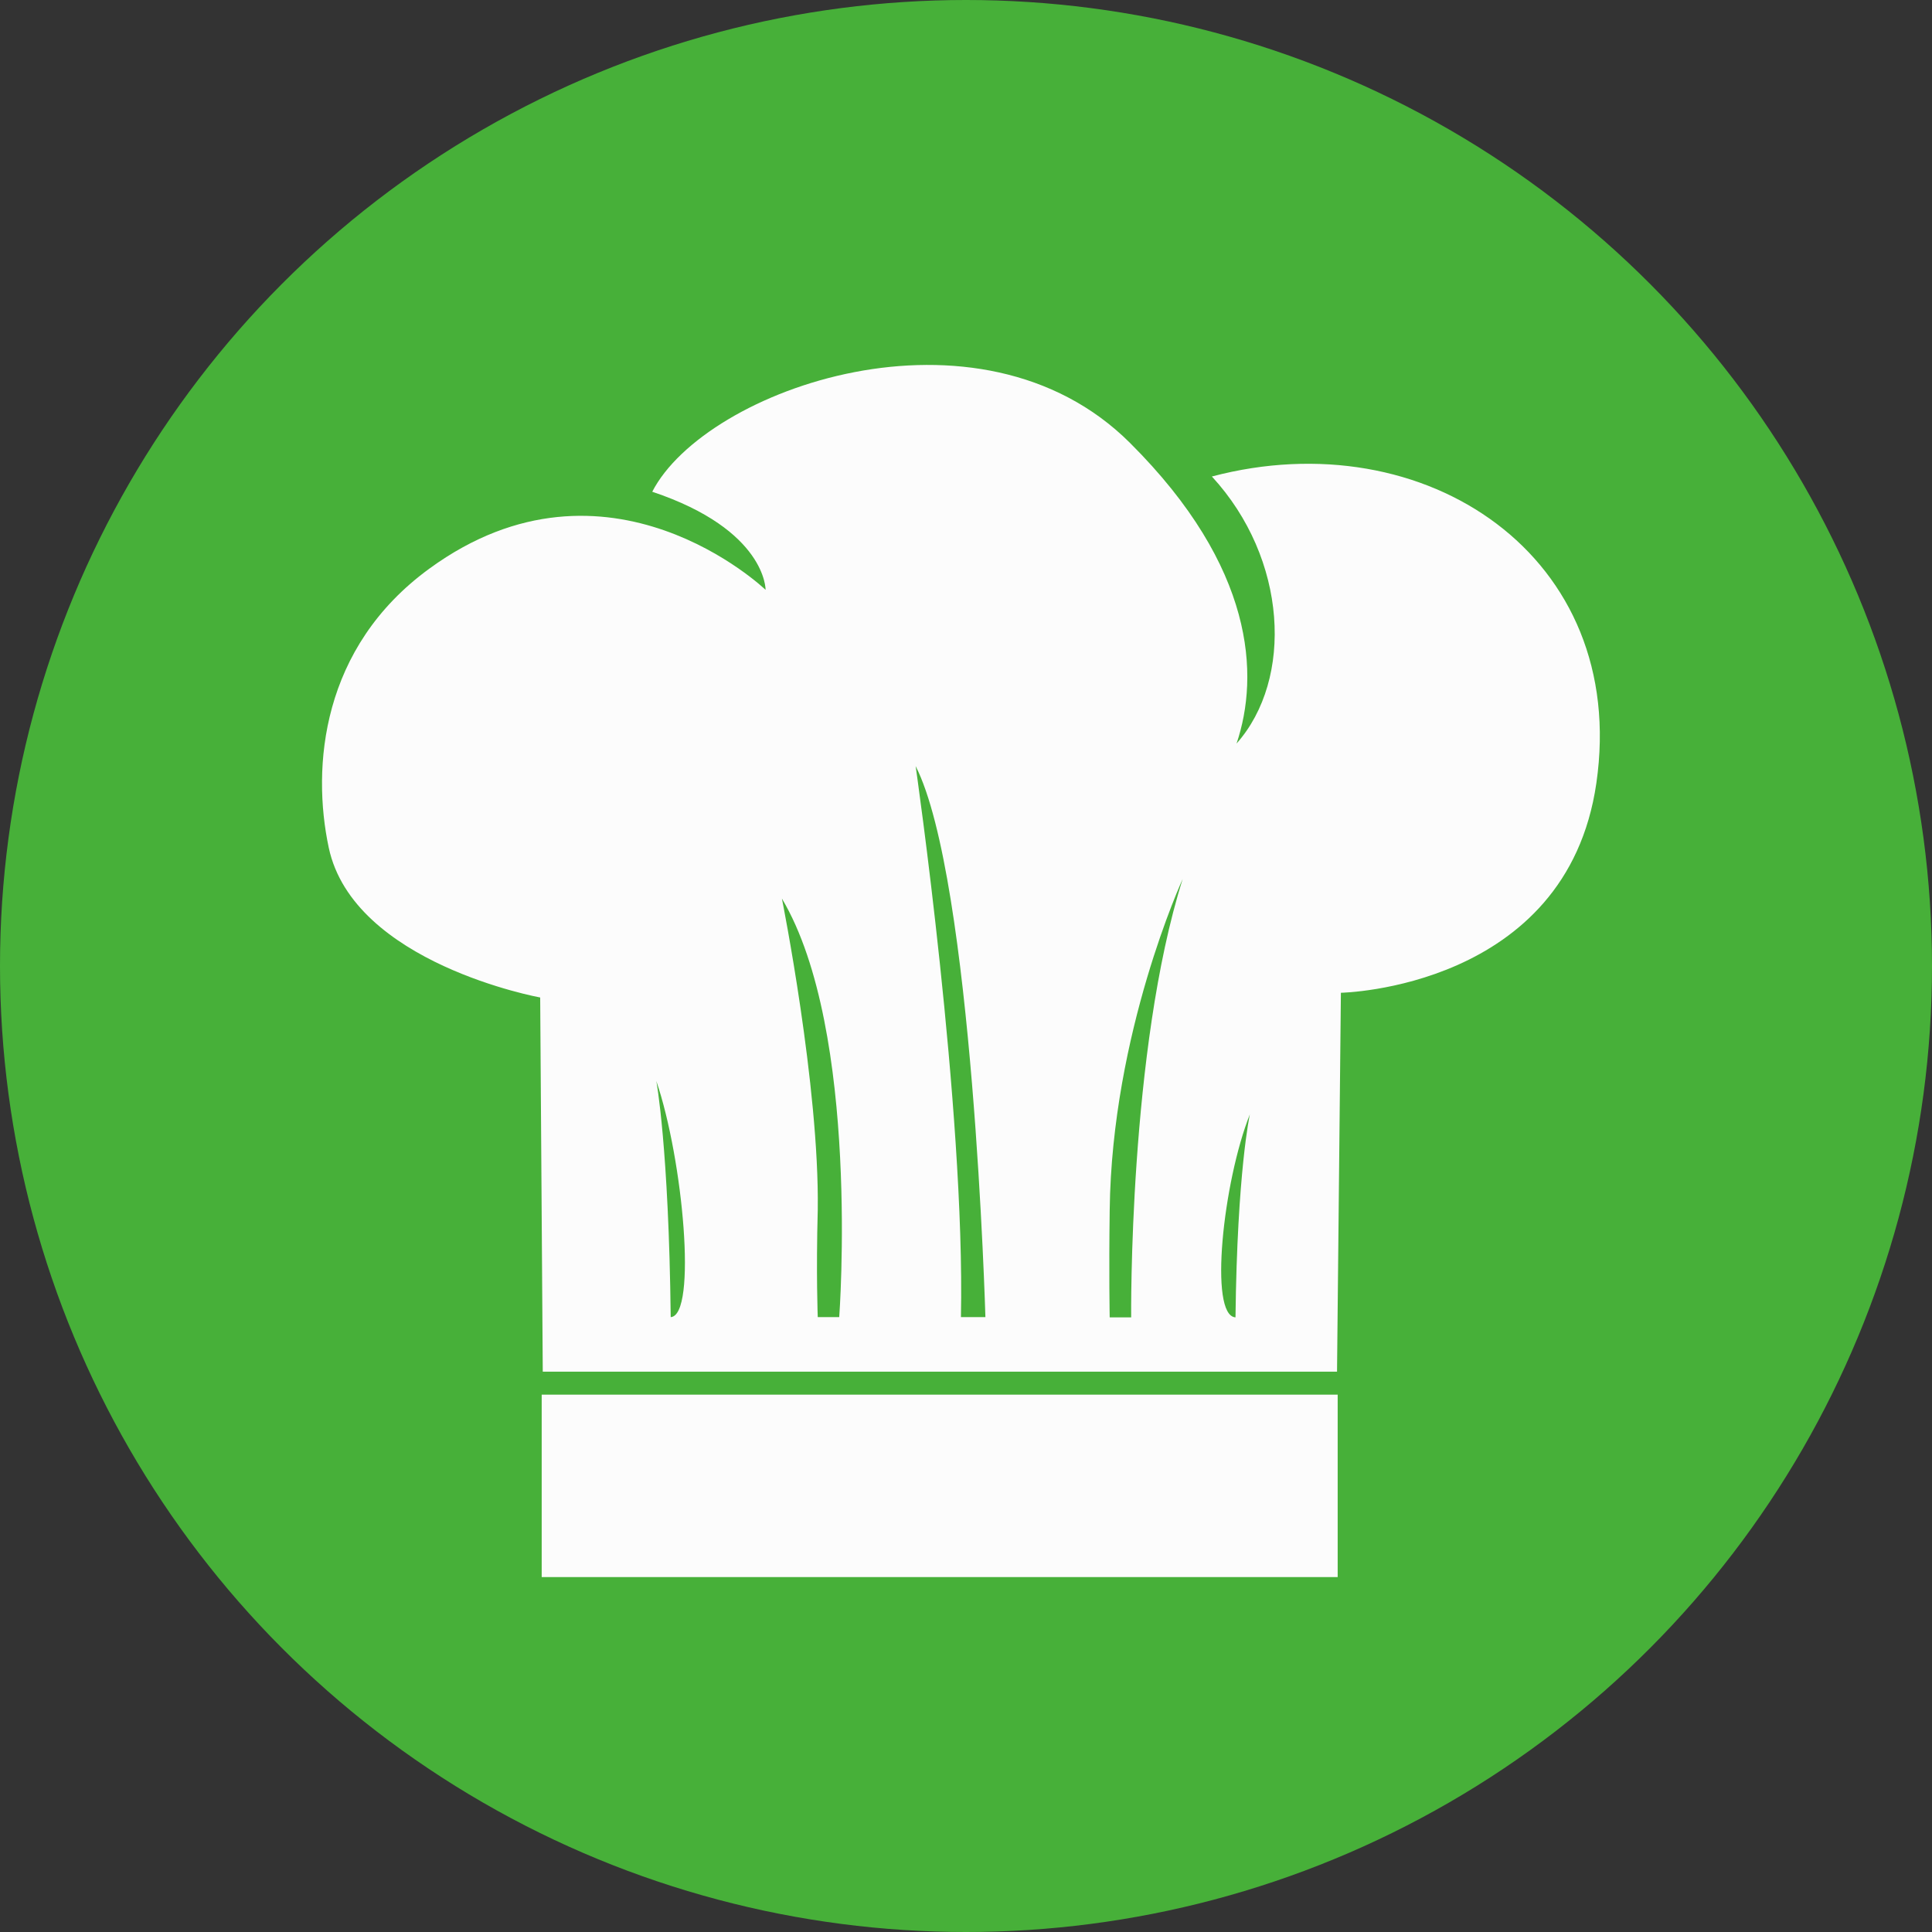
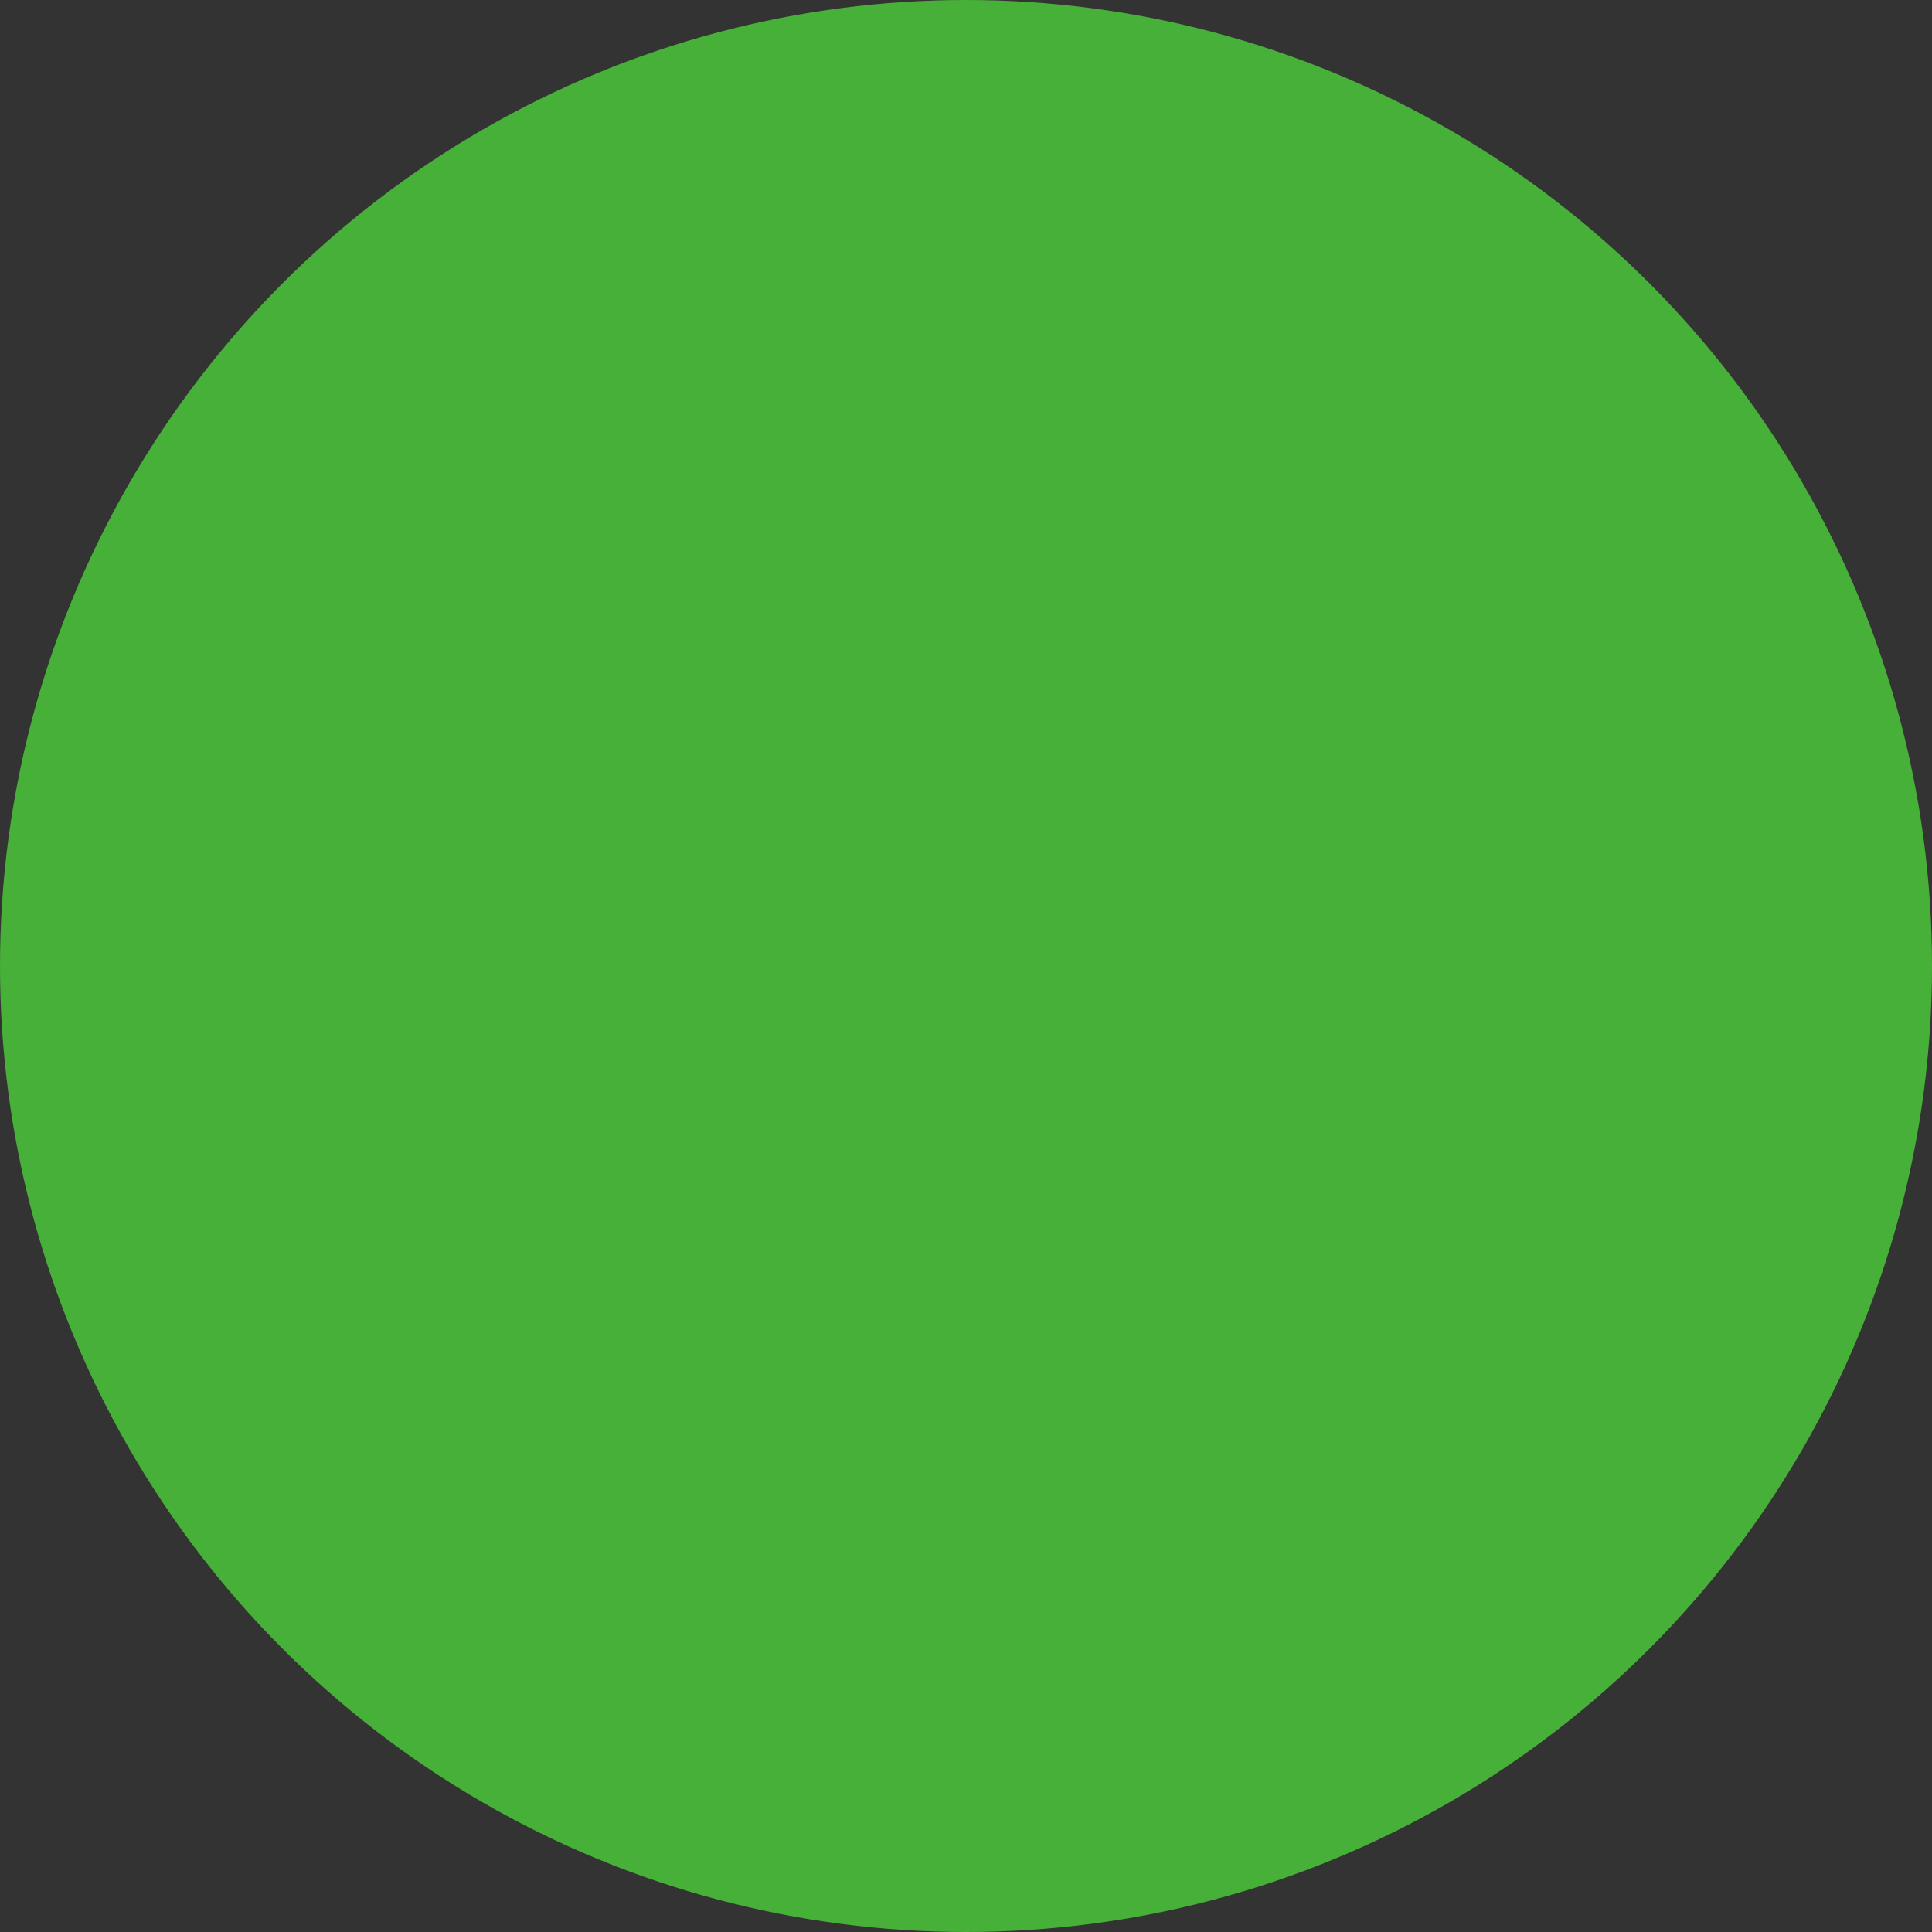
<svg xmlns="http://www.w3.org/2000/svg" width="90" height="90" viewBox="0 0 90 90" fill="none">
  <rect x="0" y="0" width="90" height="90" fill="#333333" stroke="none" />
  <circle cx="45" cy="45" r="45" fill="#47B039" />
-   <path d="M25.234 64.967H62.314V73.467H25.234V64.967ZM74.364 36.487C72.974 46.057 62.464 46.247 62.464 46.247L62.284 63.897H25.284L25.164 46.467C25.164 46.467 16.464 44.887 15.314 39.487C14.514 35.727 14.964 30.157 20.004 26.487C28.314 20.427 35.664 27.477 35.664 27.477C35.664 27.477 35.704 24.687 30.384 22.907C32.854 18.107 45.604 13.607 52.644 20.637C58.454 26.427 58.674 31.457 57.604 34.637C60.264 31.637 59.984 26.027 56.454 22.197C66.404 19.567 75.894 25.927 74.364 36.487ZM30.574 50.357C30.574 50.357 31.154 53.437 31.244 61.357C32.484 61.277 31.824 54.027 30.574 50.357ZM36.424 41.857C36.424 41.857 38.174 50.607 38.094 56.357C38.014 59.357 38.094 61.357 38.094 61.357H39.094C39.094 61.357 40.094 48.027 36.424 41.857ZM45.904 61.357C45.904 61.357 45.324 40.937 42.654 35.687C42.654 35.687 44.964 51.687 44.764 61.357C45.484 61.357 45.904 61.357 45.904 61.357ZM55.094 40.947C55.094 40.947 51.794 48.117 51.694 56.367C51.654 59.367 51.694 61.367 51.694 61.367H52.694C52.694 61.357 52.574 48.907 55.094 40.947ZM58.224 51.907C56.974 55.057 56.304 61.297 57.554 61.367C57.634 54.557 58.224 51.907 58.224 51.907Z" fill="#FCFCFC" />
</svg>